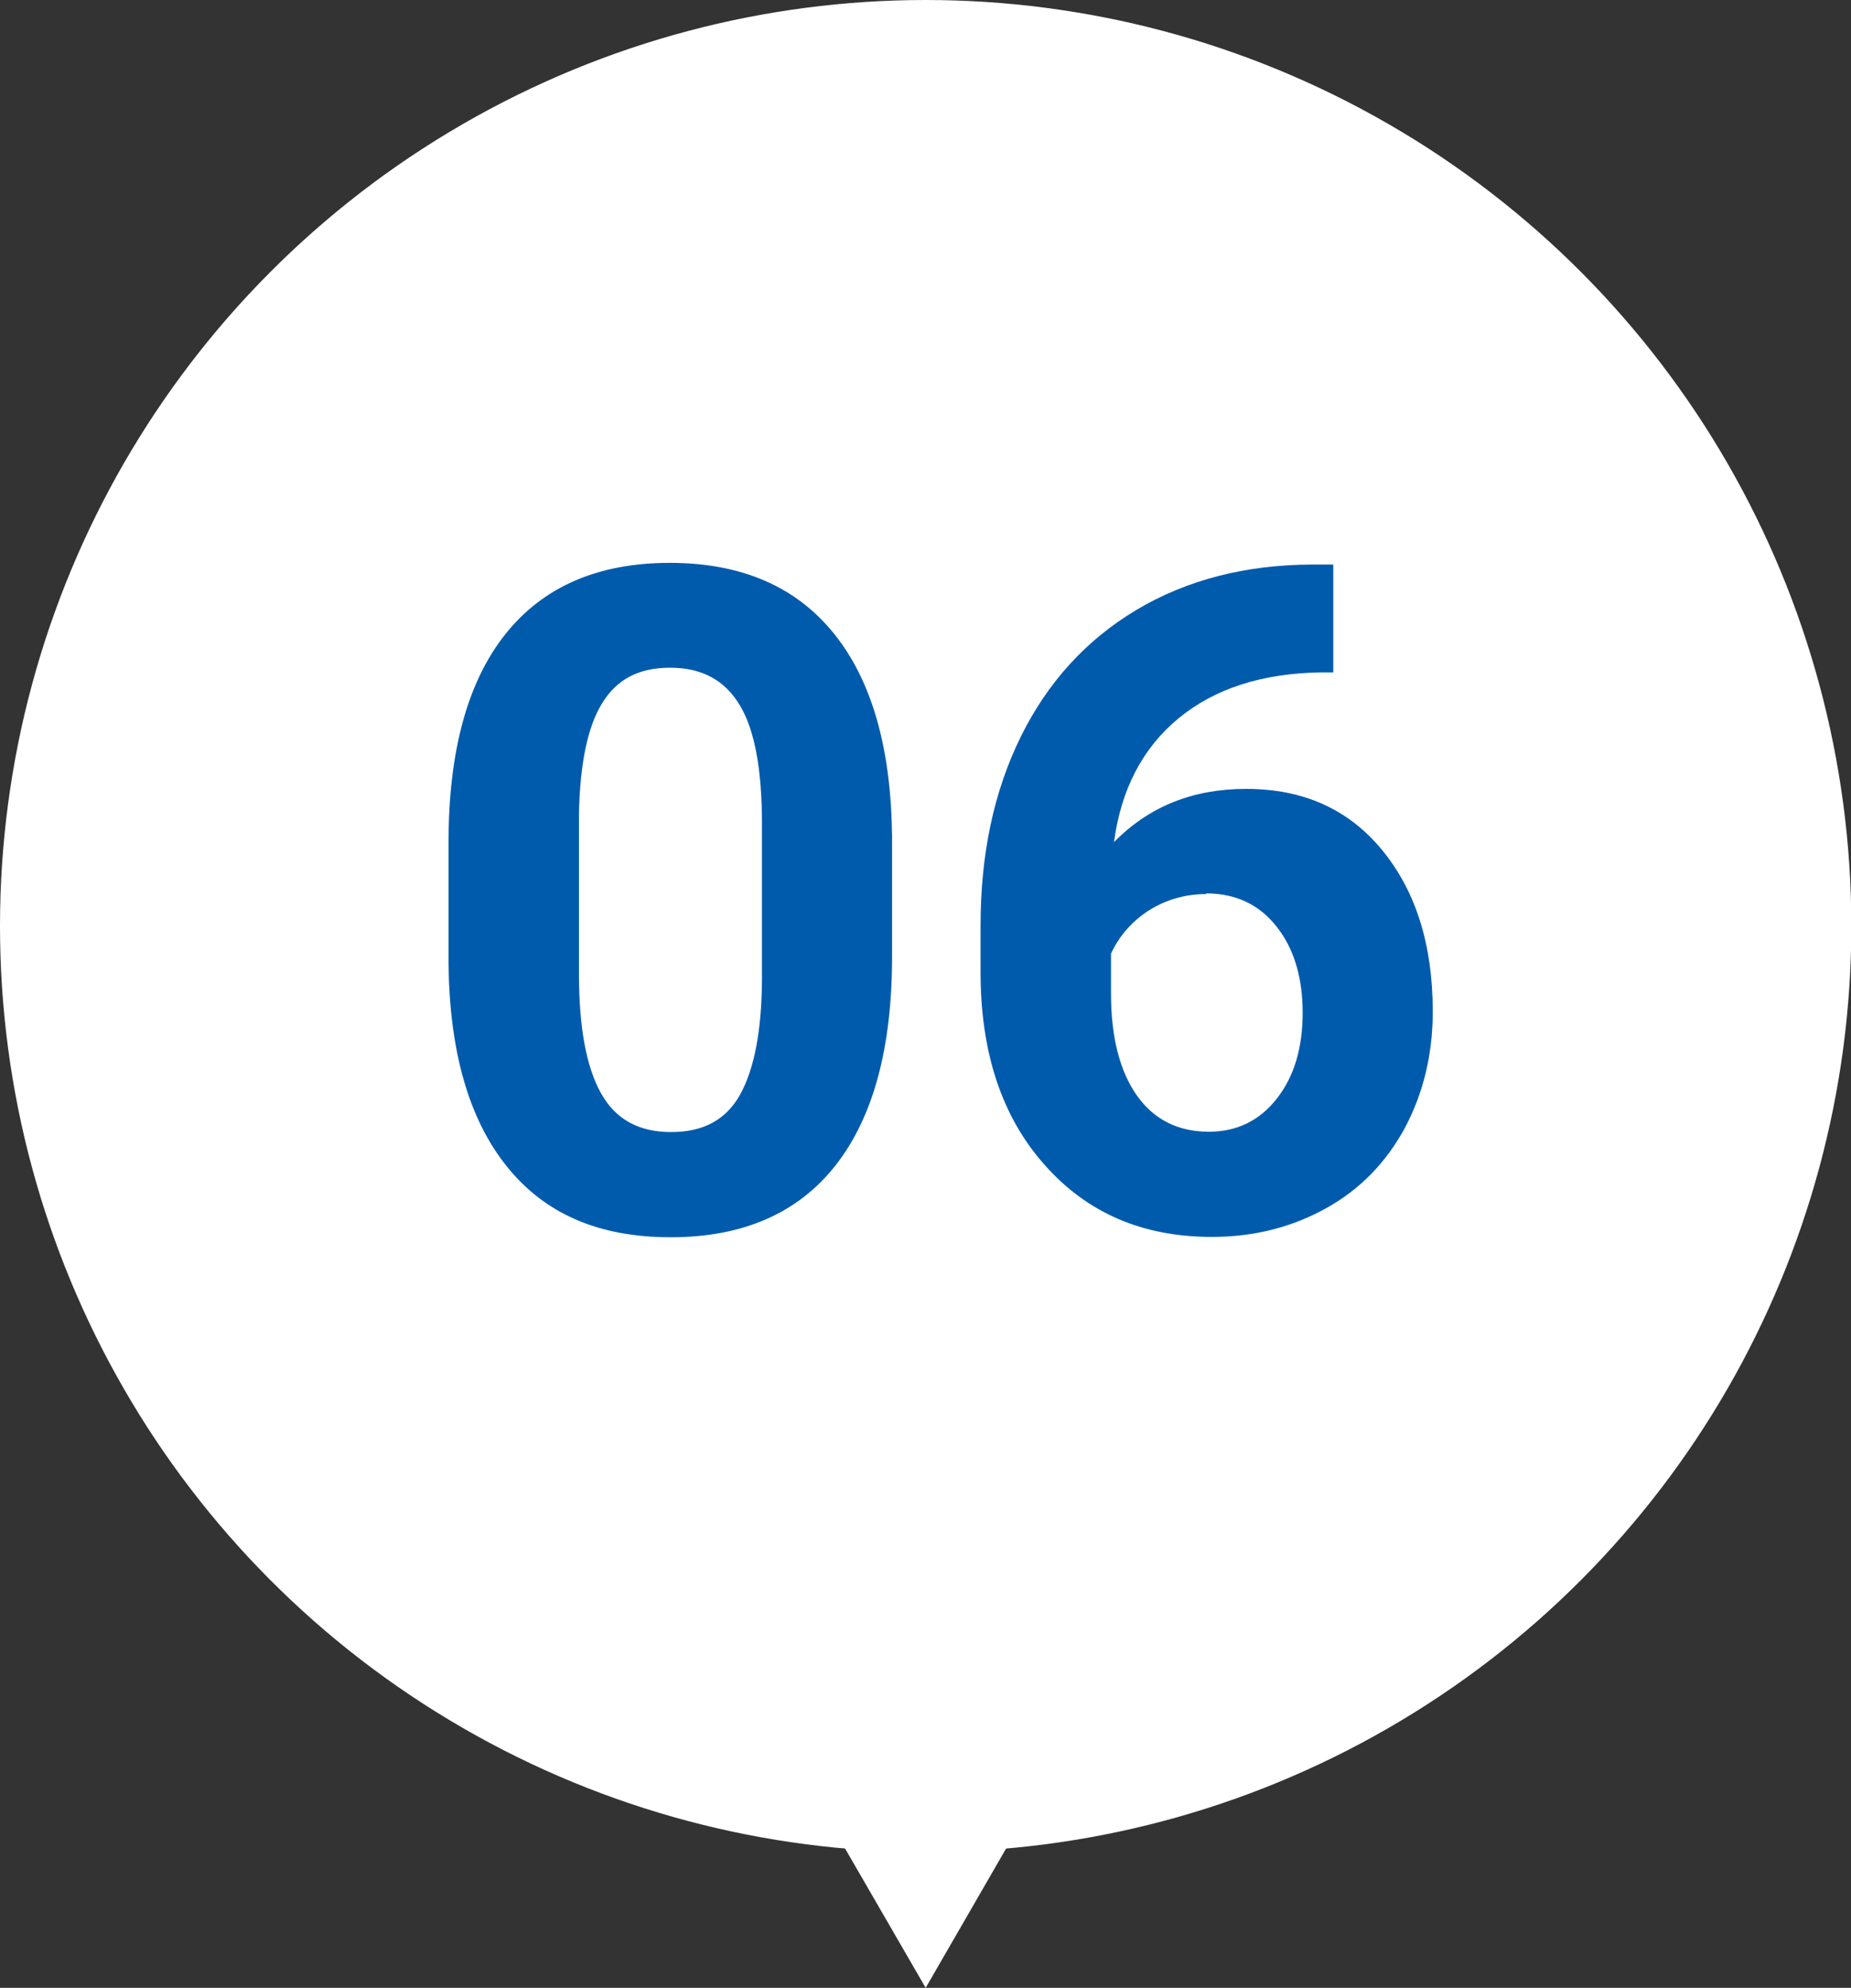
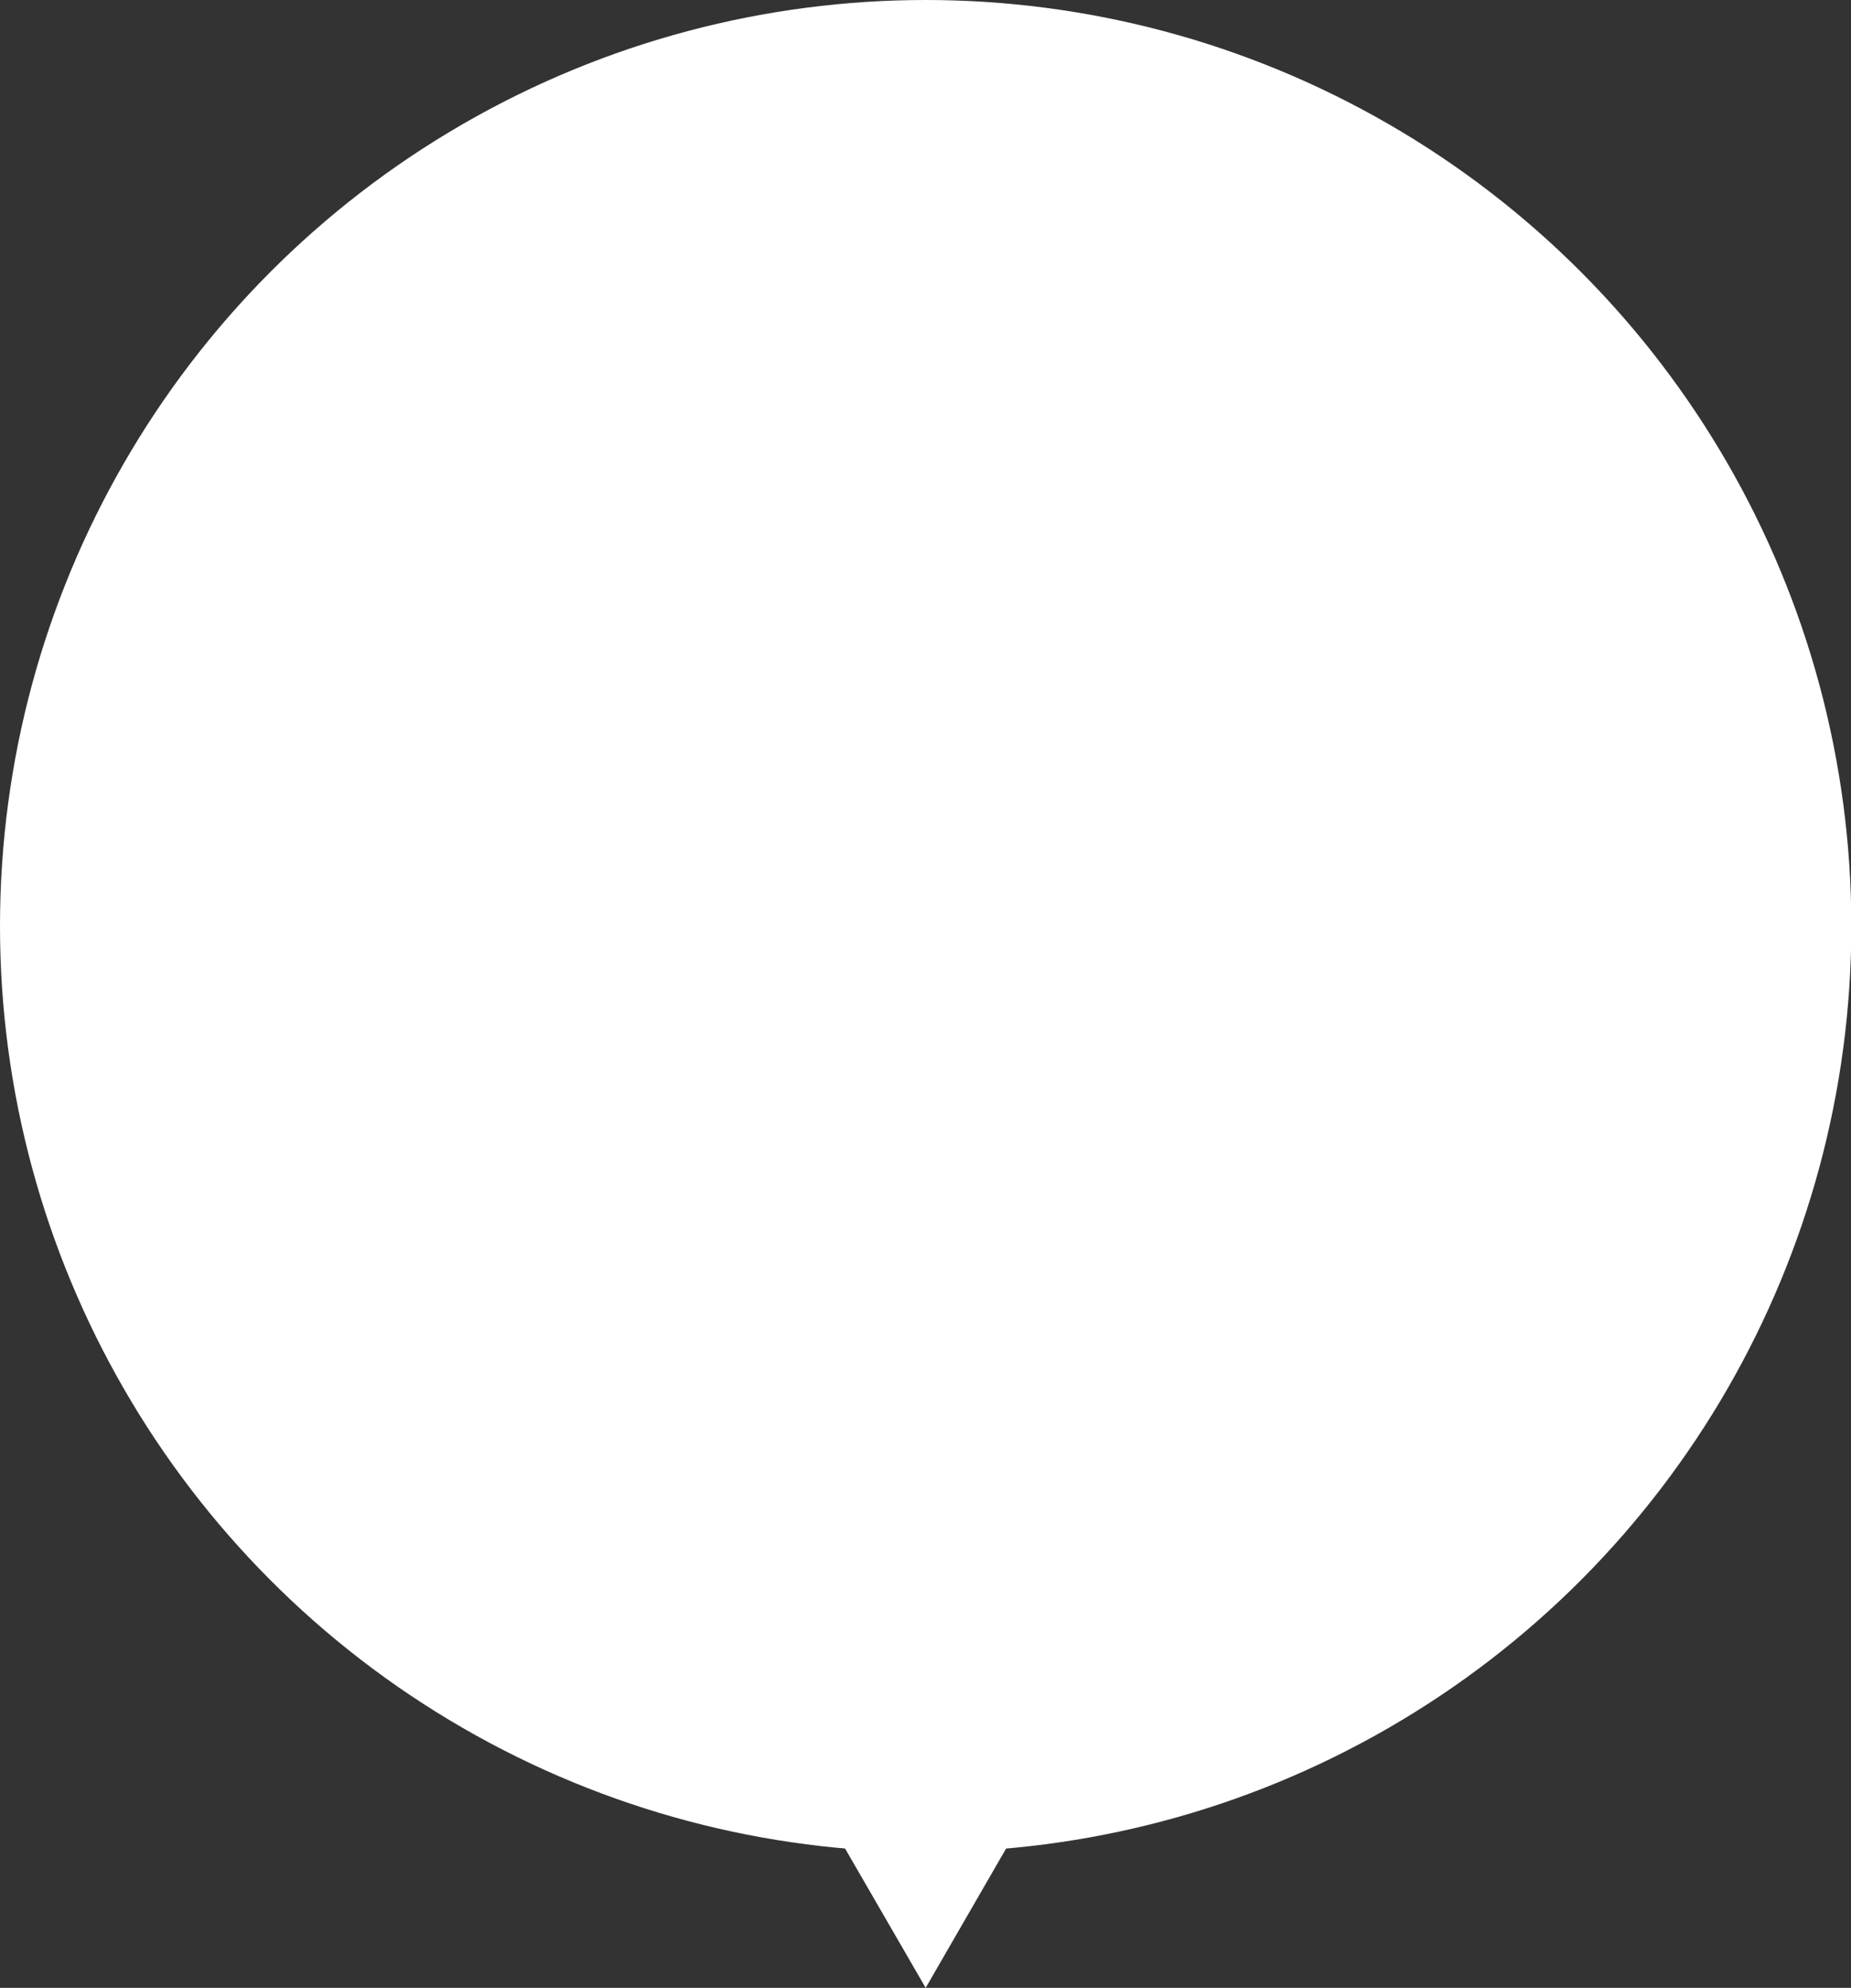
<svg xmlns="http://www.w3.org/2000/svg" id="_レイヤー_2" viewBox="0 0 55.63 59.72">
  <rect x="0" y="0" width="55.63" height="59.72" fill="#333333" stroke="none" />
  <defs>
    <style>.cls-1{fill:#fff;stroke-width:0}</style>
  </defs>
  <g id="bottan_通常">
    <circle class="cls-1" cx="27.82" cy="27.82" r="27.82" />
    <path class="cls-1" d="M27.82 59.72l5.1-8.83H22.71l5.11 8.83z" />
-     <path d="M26.81 28.74c0 2.73-.56 4.81-1.69 6.26-1.13 1.44-2.78 2.17-4.96 2.17s-3.79-.71-4.93-2.13c-1.14-1.42-1.72-3.45-1.75-6.09v-3.63c0-2.75.57-4.84 1.71-6.27 1.14-1.43 2.79-2.14 4.94-2.14s3.79.71 4.93 2.12 1.72 3.44 1.75 6.09v3.63zm-3.91-3.99c0-1.64-.22-2.83-.67-3.57-.45-.75-1.14-1.12-2.09-1.12s-1.6.35-2.04 1.06c-.44.71-.67 1.82-.7 3.33v4.8c0 1.61.22 2.8.66 3.59s1.14 1.17 2.11 1.17 1.65-.37 2.07-1.12c.42-.75.65-1.9.66-3.44v-4.69zm17.17-7.77v3.22h-.38c-1.77.03-3.19.49-4.27 1.38-1.08.89-1.73 2.14-1.94 3.72 1.05-1.07 2.37-1.6 3.97-1.6 1.72 0 3.08.61 4.09 1.84 1.01 1.23 1.52 2.84 1.52 4.85 0 1.28-.28 2.44-.83 3.48-.56 1.04-1.34 1.85-2.36 2.42s-2.16.87-3.45.87c-2.08 0-3.75-.72-5.03-2.17-1.28-1.44-1.92-3.37-1.92-5.78V27.8c0-2.14.4-4.03 1.21-5.67.81-1.64 1.97-2.91 3.48-3.81 1.51-.9 3.27-1.35 5.26-1.36h.65zm-3.82 9.88c-.63 0-1.21.17-1.72.49-.51.33-.89.76-1.14 1.3v1.19c0 1.31.26 2.33.77 3.06S35.4 34 36.33 34c.84 0 1.52-.33 2.04-.99.52-.66.78-1.52.78-2.58s-.26-1.94-.79-2.6c-.52-.66-1.23-.99-2.11-.99z" fill="#005bac" stroke-width="0" />
  </g>
</svg>